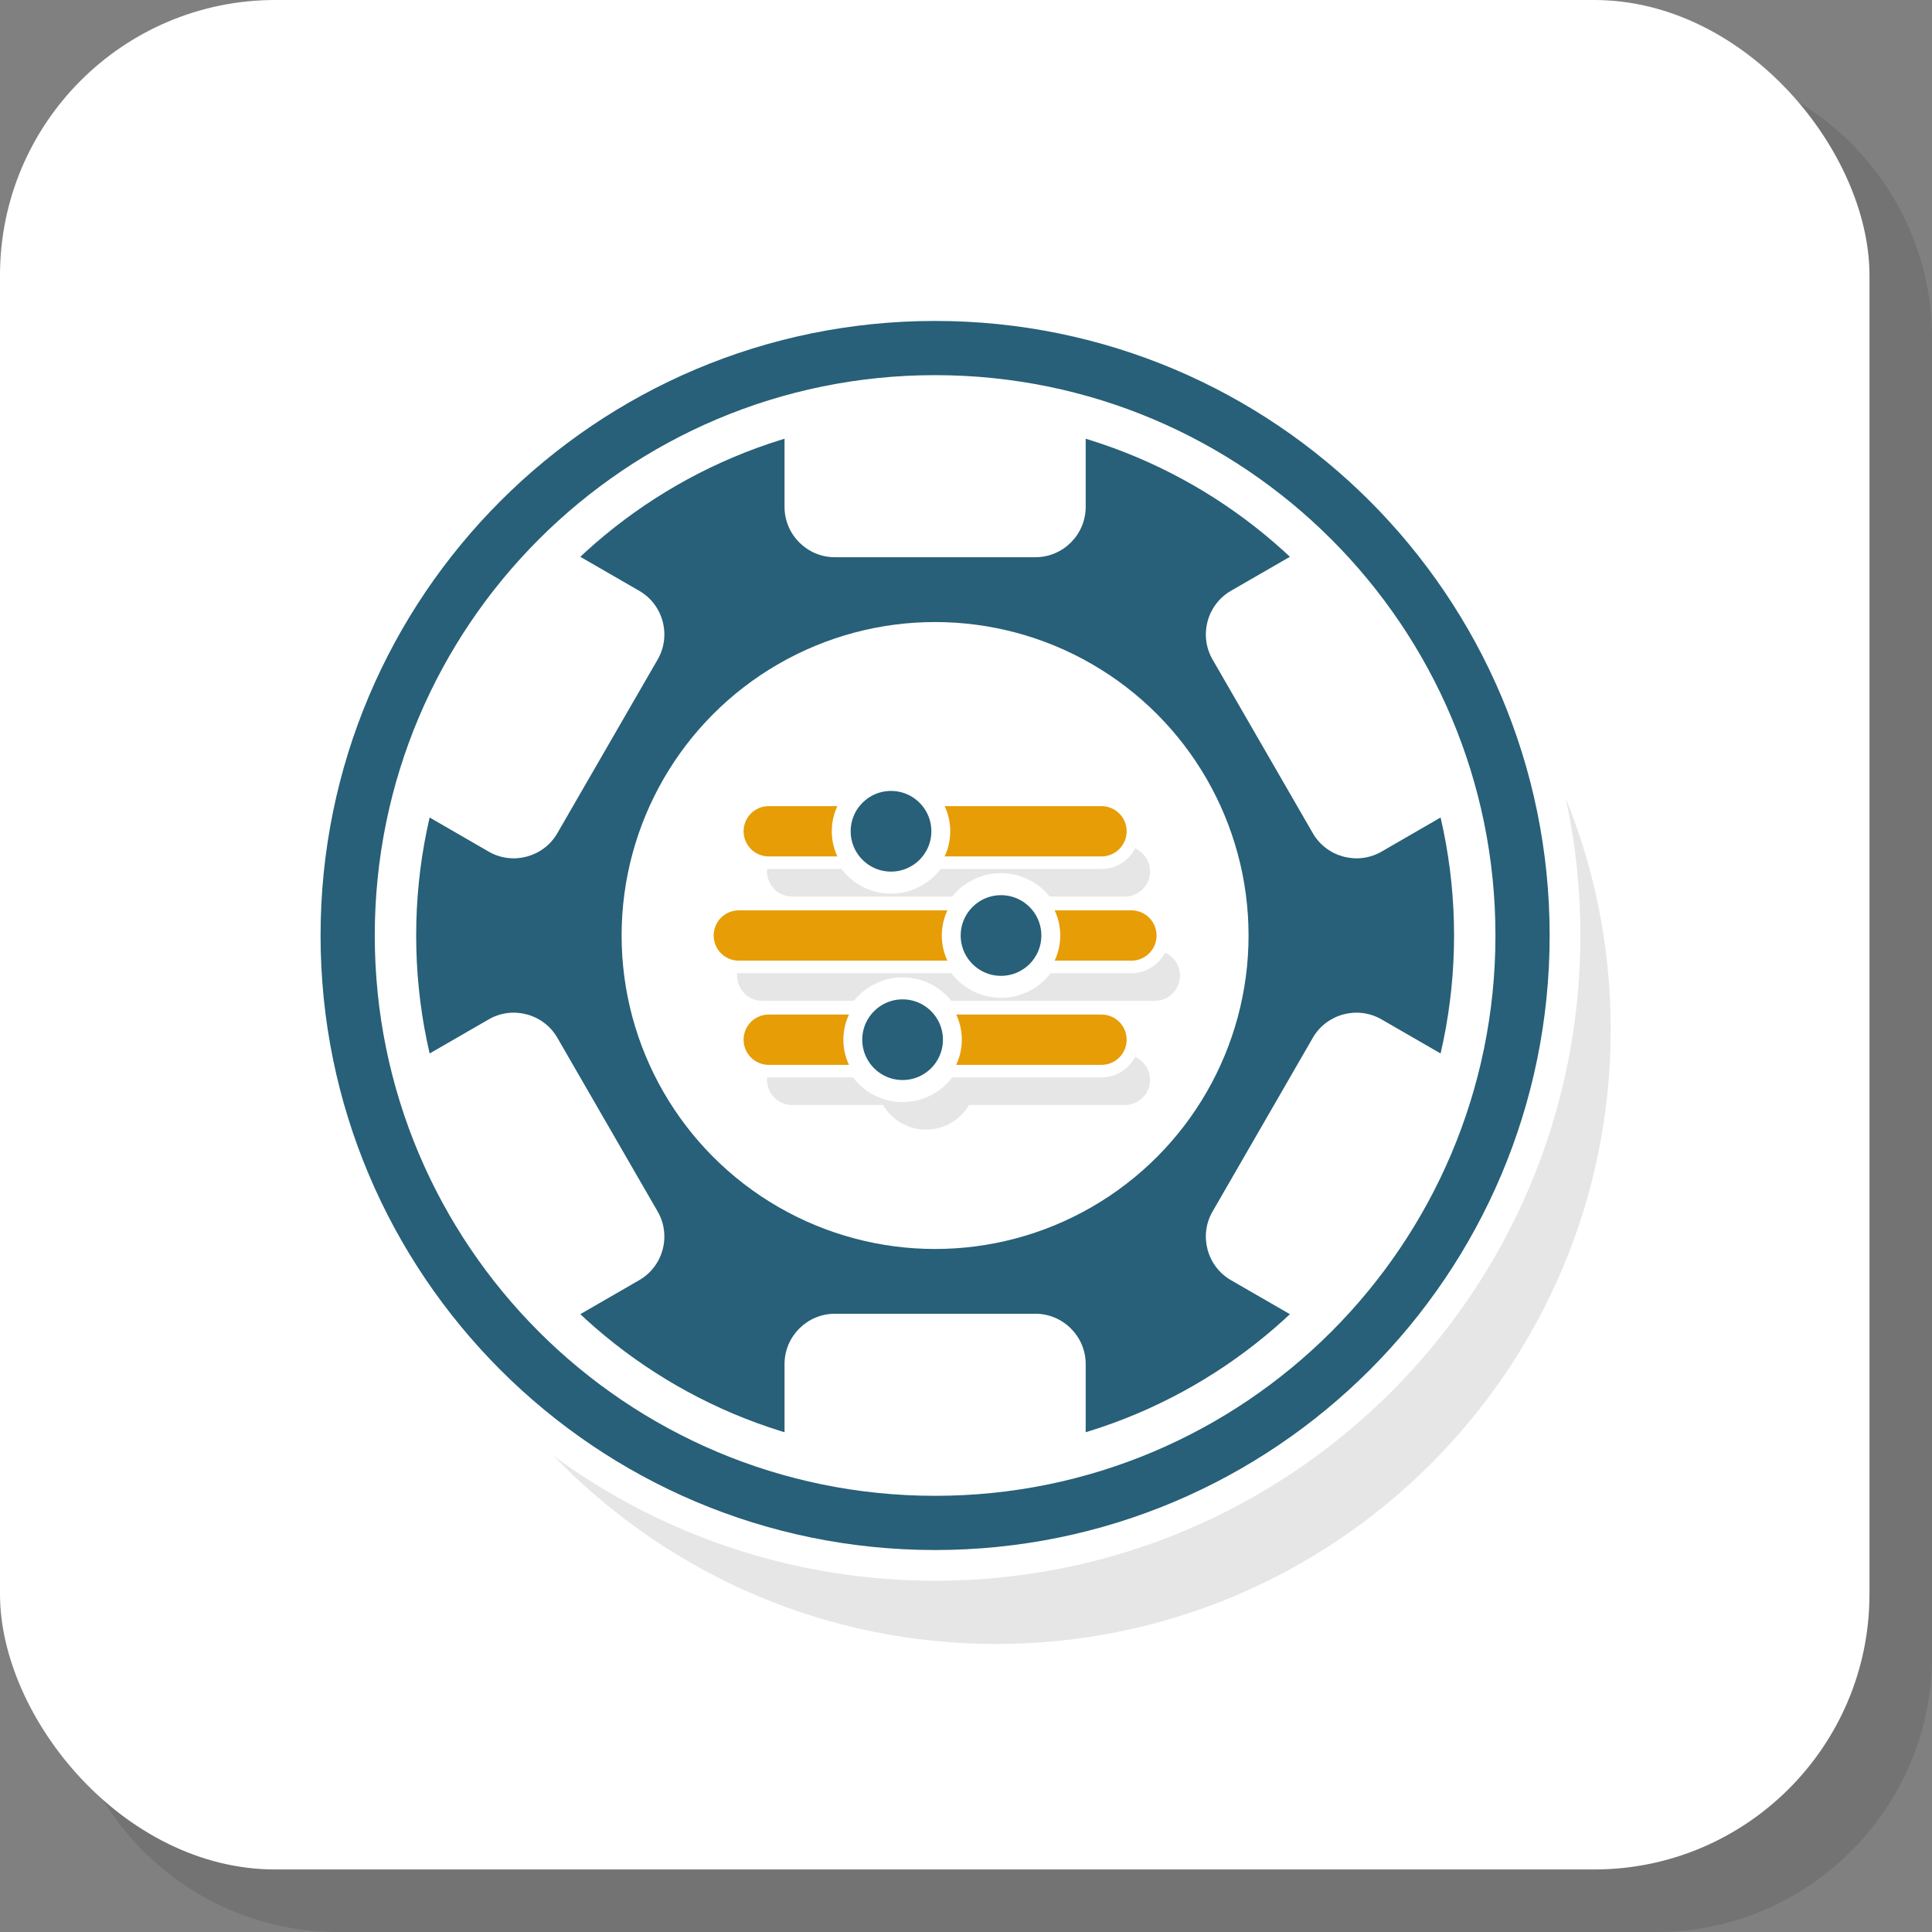
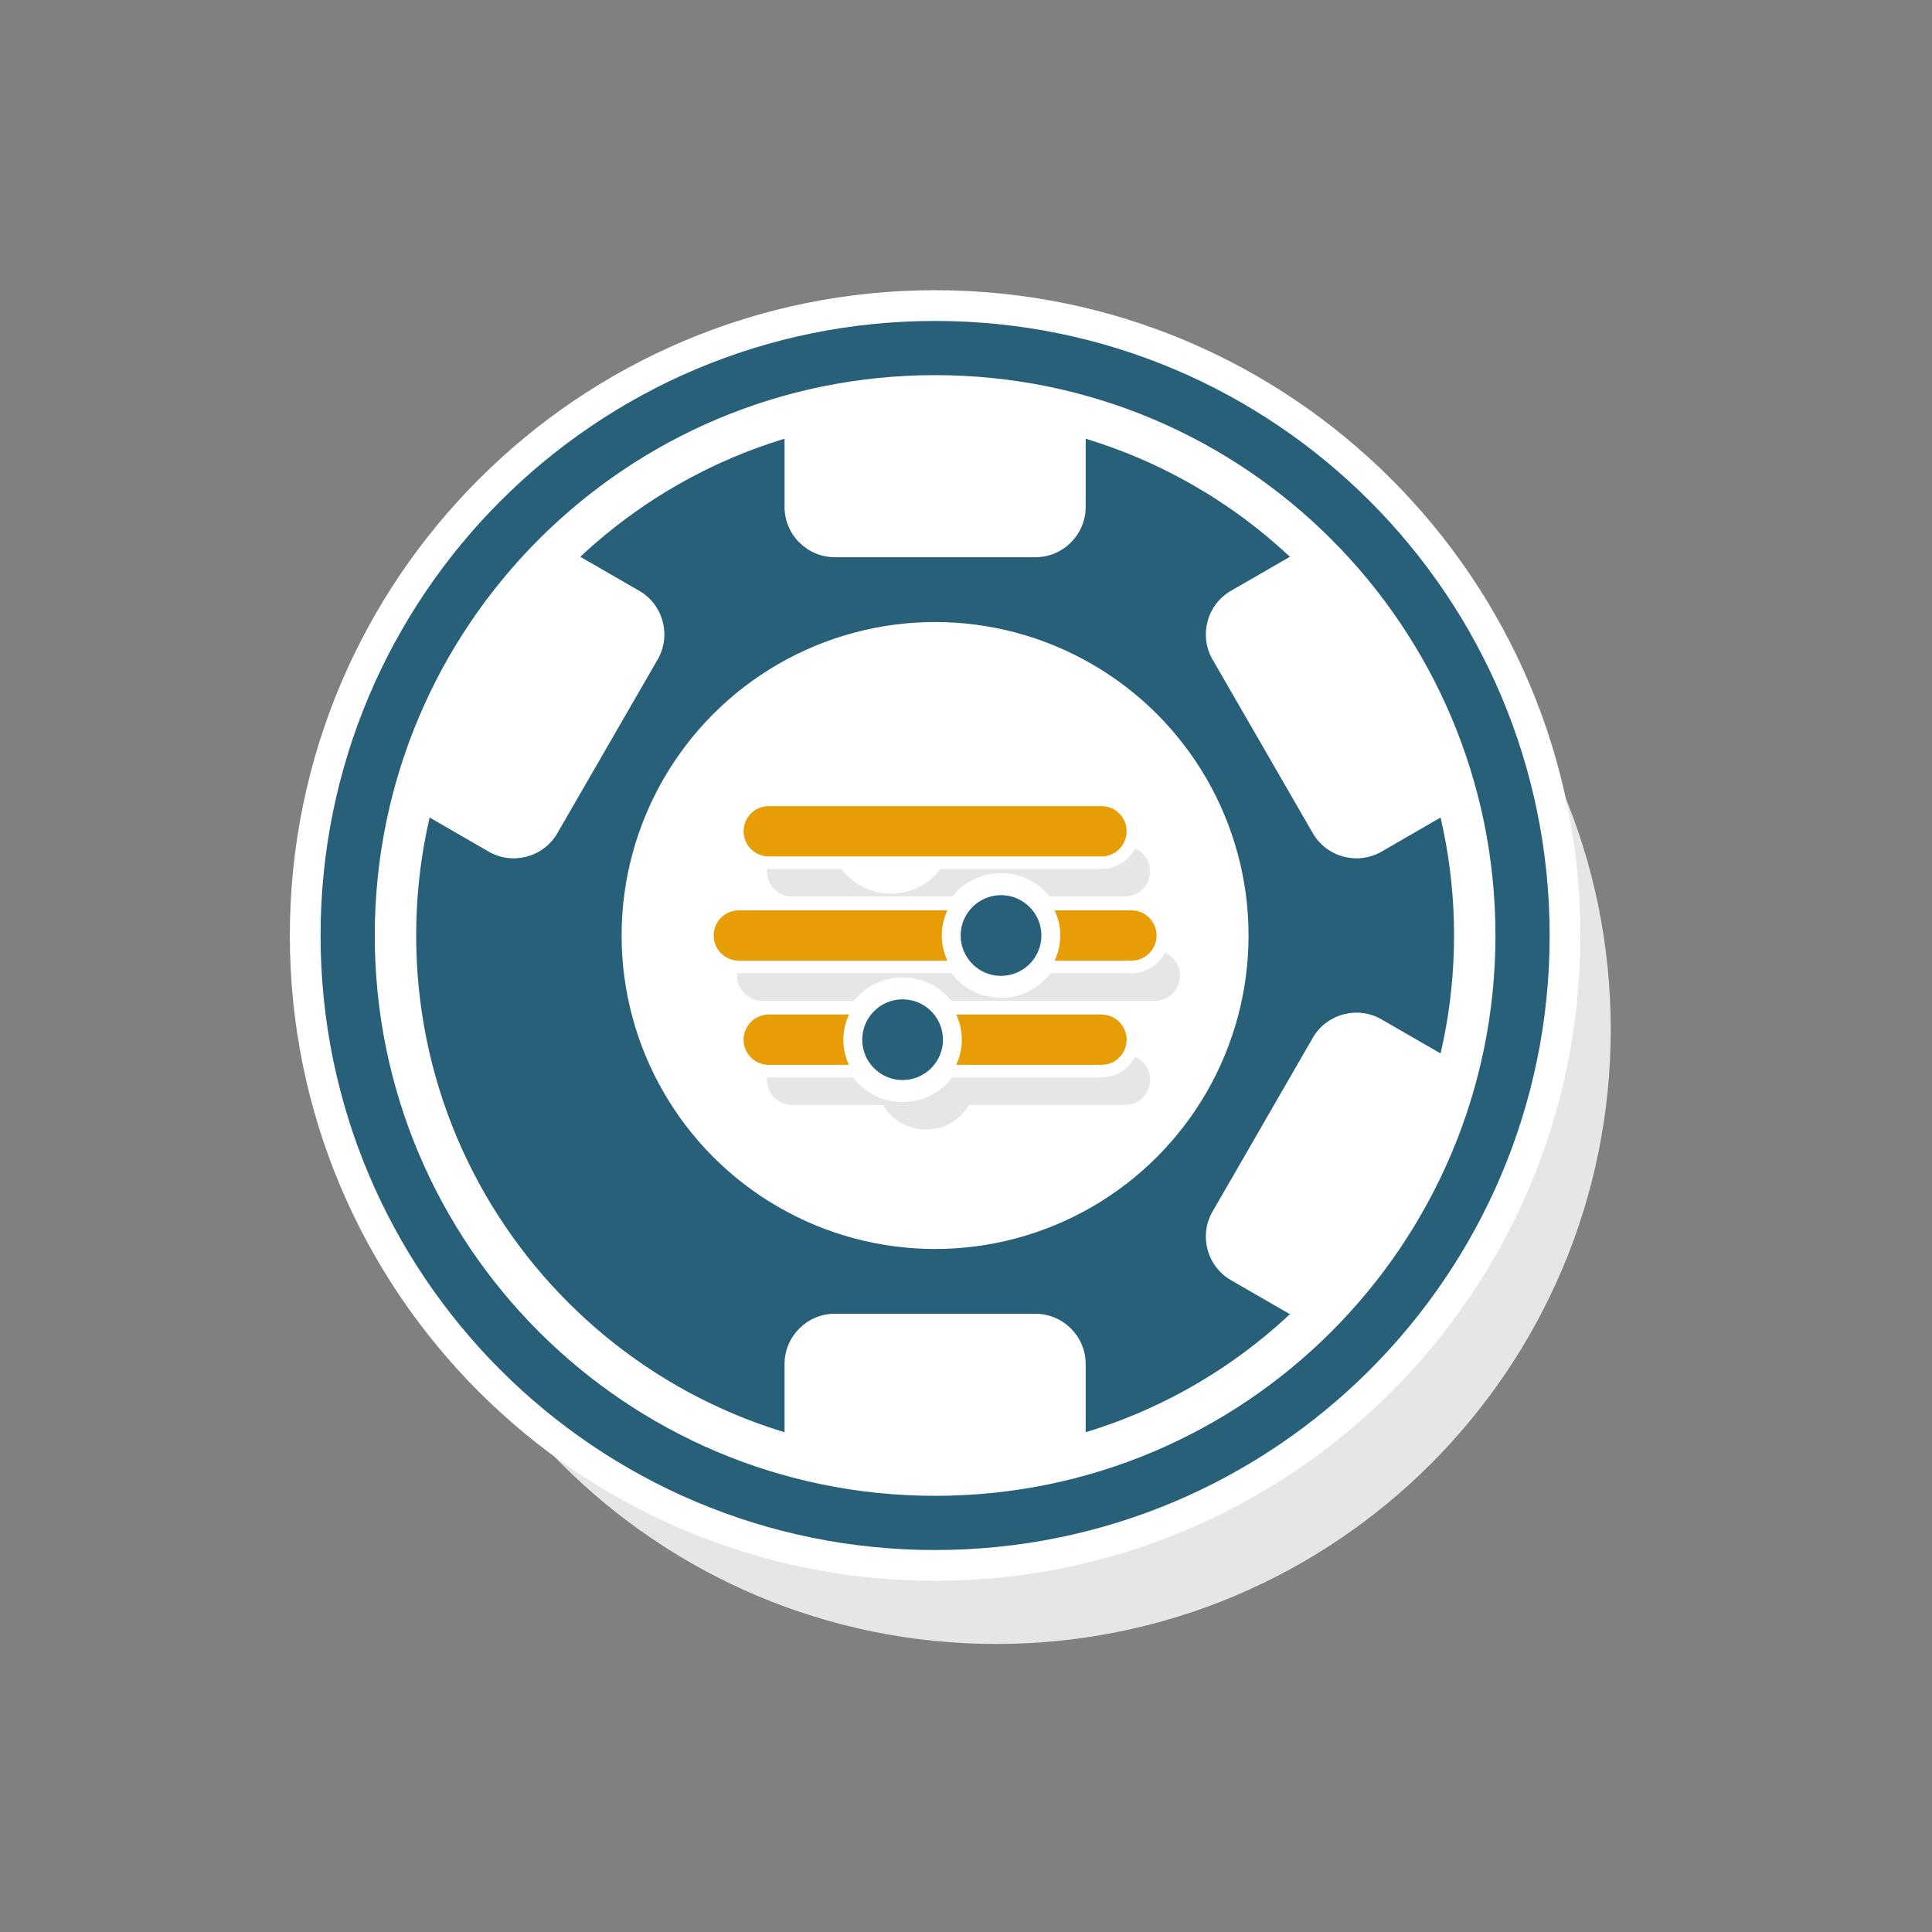
<svg xmlns="http://www.w3.org/2000/svg" xml:space="preserve" width="200px" height="200px" version="1.1" style="shape-rendering:geometricPrecision; text-rendering:geometricPrecision; image-rendering:optimizeQuality; fill-rule:evenodd; clip-rule:evenodd" viewBox="0 0 3621.5 3621.5">
  <rect x="0" y="0" width="3621.5" height="3621.5" fill="#808080" stroke="none" />
  <defs>
    <style type="text/css">
   
    .str1 {stroke:white;stroke-width:35.4;stroke-miterlimit:2.613}
    .str0 {stroke:#E79D06;stroke-width:94.3;stroke-linecap:round;stroke-miterlimit:2.613}
    .fil4 {fill:none}
    .fil3 {fill:#276078}
    .fil2 {fill:#E6E6E6}
    .fil1 {fill:white}
    .fil5 {fill:#E6E6E6;fill-rule:nonzero}
    .fil0 {fill:black;fill-opacity:0.102}
   
  </style>
  </defs>
  <g id="Layer_x0020_1">
    <g id="_2169507714432">
-       <path class="fil0" d="M633.2 3621.5l2472.2 0c283.8,0 516.1,-232.3 516.1,-516.1l0 -2472.2c0,-283.8 -232.3,-516.1 -516.1,-516.1l-2472.2 0c-283.8,0 -516.1,232.3 -516.1,516.1l0 2472.2c0,283.8 232.3,516.1 516.1,516.1z" />
-       <rect class="fil1" width="3504.3" height="3504.3" rx="516.1" ry="516.1" />
      <path class="fil2" d="M1867.3 777.7c636.2,0 1152,515.8 1152,1152 0,636.2 -515.8,1151.9 -1152,1151.9 -636.2,0 -1152,-515.7 -1152,-1151.9 0,-636.2 515.8,-1152 1152,-1152z" />
      <path class="fil1" d="M2132.7 835.9c-116.7,-48.4 -245,-75.1 -379.9,-75.1 -134.8,0 -263.1,26.7 -379.8,75.1 -121.1,50.1 -230.4,123.9 -322.1,215.7 -91.8,91.7 -165.6,201 -215.8,322.1 -48.3,116.7 -75,245 -75,379.9 0,134.8 26.7,263.1 75,379.8 50.2,121.1 124,230.4 215.8,322.1 91.7,91.8 201,165.6 322.1,215.8 116.7,48.3 245,75 379.8,75 134.9,0 263.2,-26.7 379.9,-75 121.1,-50.2 230.4,-124 322.1,-215.8 91.8,-91.7 165.6,-201 215.7,-322.1 48.4,-116.7 75.1,-245 75.1,-379.8 0,-134.9 -26.7,-263.2 -75.1,-379.9 -50.1,-121.1 -123.9,-230.4 -215.7,-322.1 -91.7,-91.8 -201,-165.6 -322.1,-215.7z" />
      <path class="fil1" d="M1752.8 703.2c290.1,0 552.7,117.6 742.7,307.7 190.1,190 307.7,452.6 307.7,742.7 0,290 -117.6,552.6 -307.7,742.7 -190,190 -452.6,307.6 -742.7,307.6 -290,0 -552.6,-117.6 -742.7,-307.6 -190,-190.1 -307.6,-452.7 -307.6,-742.7 0,-290.1 117.6,-552.7 307.6,-742.7 190.1,-190.1 452.7,-307.7 742.7,-307.7z" />
      <path class="fil1" d="M1752.8 601.6c636.2,0 1152,515.8 1152,1152 0,636.2 -515.8,1151.9 -1152,1151.9 -636.2,0 -1151.9,-515.7 -1151.9,-1151.9 0,-636.2 515.7,-1152 1151.9,-1152z" />
      <path class="fil1" d="M1752.8 544c334,0 636.4,135.4 855.3,354.3 218.9,218.9 354.3,521.3 354.3,855.3 0,333.9 -135.4,636.4 -354.3,855.2 -218.9,218.9 -521.3,354.3 -855.3,354.3 -333.9,0 -636.4,-135.4 -855.2,-354.3 -218.9,-218.8 -354.3,-521.3 -354.3,-855.2 0,-334 135.4,-636.4 354.3,-855.3 218.8,-218.9 521.3,-354.3 855.2,-354.3z" />
      <path class="fil3" d="M2440.7 1065.7c-176.1,-176 -419.3,-284.9 -687.9,-284.9 -268.6,0 -511.8,108.9 -687.8,284.9 -176,176.1 -284.9,419.2 -284.9,687.9 0,268.6 108.9,511.8 284.9,687.8 176,176 419.2,284.9 687.8,284.9 268.6,0 511.8,-108.9 687.9,-284.9 176,-176 284.9,-419.2 284.9,-687.8 0,-268.7 -108.9,-511.8 -284.9,-687.9z" />
      <circle class="fil1" cx="1752.8" cy="1753.6" r="587.6" />
      <path class="fil1" d="M1470.6 2687.9c89.4,27 184.1,41.5 282.2,41.5 98.2,0 192.9,-14.5 282.3,-41.5l0 -131.1c0,-51.8 -42.4,-94.2 -94.2,-94.2l-376.1 0c-51.8,0 -94.2,42.4 -94.2,94.2l0 131.1z" />
-       <path class="fil1" d="M802.6 1976.3c42,180 133.9,340.9 260.2,467.3 7.3,7.2 14.7,14.4 22.2,21.4l113.3 -65.4c44.9,-25.9 60.4,-83.8 34.5,-128.6l-188.1 -325.8c-25.9,-44.8 -83.8,-60.3 -128.6,-34.4l-113.5 65.5z" />
      <path class="fil1" d="M1085 1042.1c-7.5,7 -14.9,14.2 -22.2,21.5 -126.3,126.3 -218.2,287.2 -260.2,467.2l113.5 65.6c44.9,25.9 102.7,10.3 128.6,-34.5l188.1 -325.7c25.9,-44.9 10.4,-102.8 -34.5,-128.7l-113.3 -65.4z" />
      <path class="fil1" d="M2035.1 819.2c-89.4,-26.9 -184.1,-41.4 -282.3,-41.4 -98.1,0 -192.8,14.5 -282.2,41.4l0 131.1c0,51.8 42.4,94.2 94.2,94.2l376.1 0c51.8,0 94.2,-42.4 94.2,-94.2l0 -131.1z" />
      <path class="fil1" d="M2442.8 1063.6c-7.2,-7.3 -14.6,-14.5 -22.1,-21.5l-113.4 65.4c-44.8,25.9 -60.3,83.8 -34.4,128.7l188 325.7c25.9,44.8 83.8,60.4 128.7,34.5l113.5 -65.6c-42,-180 -133.9,-340.9 -260.3,-467.2z" />
      <path class="fil1" d="M2703.1 1976.3l-113.5 -65.5c-44.9,-25.9 -102.8,-10.4 -128.7,34.4l-188 325.8c-25.9,44.8 -10.4,102.7 34.4,128.6l113.4 65.4c7.5,-7 14.9,-14.2 22.1,-21.4 126.4,-126.4 218.3,-287.3 260.3,-467.3z" />
      <path class="fil3" d="M1752.8 703.2c290.1,0 552.7,117.6 742.7,307.7 190.1,190 307.7,452.6 307.7,742.7 0,290 -117.6,552.6 -307.7,742.7 -190,190 -452.6,307.6 -742.7,307.6 -290,0 -552.6,-117.6 -742.7,-307.6 -190,-190.1 -307.6,-452.7 -307.6,-742.7 0,-290.1 117.6,-552.7 307.6,-742.7 190.1,-190.1 452.7,-307.7 742.7,-307.7zm0 -101.6c636.2,0 1152,515.8 1152,1152 0,636.2 -515.8,1151.9 -1152,1151.9 -636.2,0 -1151.9,-515.7 -1151.9,-1151.9 0,-636.2 515.7,-1152 1151.9,-1152z" />
      <g>
        <line class="fil4 str0" x1="1384.9" y1="1753.6" x2="2120.8" y2="1753.6" />
        <line class="fil4 str0" x1="1441" y1="1558.2" x2="2064.7" y2="1558.2" />
        <line class="fil4 str0" x1="1441" y1="1948.9" x2="2064.7" y2="1948.9" />
      </g>
      <circle class="fil3 str1" cx="1876.4" cy="1753.6" r="93.3" />
-       <circle class="fil3 str1" cx="1670.2" cy="1558.2" r="93.3" />
      <circle class="fil3 str1" cx="1691.9" cy="1948.9" r="93.3" />
      <path class="fil5" d="M1428.8 1876c-26.1,0 -47.2,-21.2 -47.2,-47.2 0,-1.5 0.1,-3.1 0.2,-4.6l3.1 0.1 398.5 0c9.5,12.5 21.4,22.9 35,30.7 17.1,9.8 36.9,15.4 58,15.4 21.1,0 40.9,-5.6 58,-15.4 13.6,-7.8 25.5,-18.2 34.9,-30.7l151.5 0c19.5,0 37.2,-7.9 50,-20.8 5.2,-5.2 9.6,-11.2 13,-17.8 16.5,7.3 28.1,23.8 28.1,43.1 0,26 -21.1,47.2 -47.2,47.2l-381.5 0c-9.2,-11.5 -20.5,-21.2 -33.2,-28.5 -17.1,-9.9 -37,-15.5 -58.1,-15.5 -21,0 -40.9,5.6 -58,15.5 -12.7,7.3 -24,17 -33.2,28.5l-171.9 0z" />
      <path class="fil5" d="M2127.7 1590.3c16.5,7.3 28.1,23.9 28.1,43.2 0,26 -21.2,47.1 -47.2,47.1l-141 0c-9.2,-11.5 -20.5,-21.2 -33.2,-28.5 -17.1,-9.8 -36.9,-15.4 -58,-15.4 -21.1,0 -40.9,5.6 -58,15.4 -13.6,7.8 -23.8,16 -33.2,28.5l-151.6 0 -148.7 0c-26.1,0 -47.2,-21.1 -47.2,-47.1 0,-1.6 0.1,-3.1 0.2,-4.6l3.1 0 136.3 0c9.5,12.5 21.3,23 34.9,30.8 17.1,9.8 37,15.4 58,15.4 21.1,0 40.9,-5.6 58,-15.4 13.6,-7.8 25.5,-18.3 35,-30.8l301.5 0c19.5,0 37.2,-7.9 50,-20.7 5.2,-5.2 9.6,-11.3 13,-17.9z" />
      <path class="fil5" d="M2127.7 1981c16.5,7.3 28.1,23.9 28.1,43.1 0,26.1 -21.2,47.2 -47.2,47.2l-292.2 0c-16.2,27.6 -46.2,46.1 -80.5,46.1 -34.4,0 -64.4,-18.5 -80.6,-46.1l-170.4 0c-26.1,0 -47.2,-21.1 -47.2,-47.2 0,-1.5 0.1,-3 0.2,-4.5l3.1 0 158 0c9.5,12.5 21.4,23 34.9,30.8 17.2,9.8 37,15.4 58,15.4 21.1,0 40.9,-5.6 58.1,-15.4 13.5,-7.8 25.4,-18.3 34.9,-30.8l279.8 0c19.5,0 37.2,-7.9 50,-20.7 5.2,-5.3 9.6,-11.3 13,-17.9z" />
    </g>
  </g>
</svg>